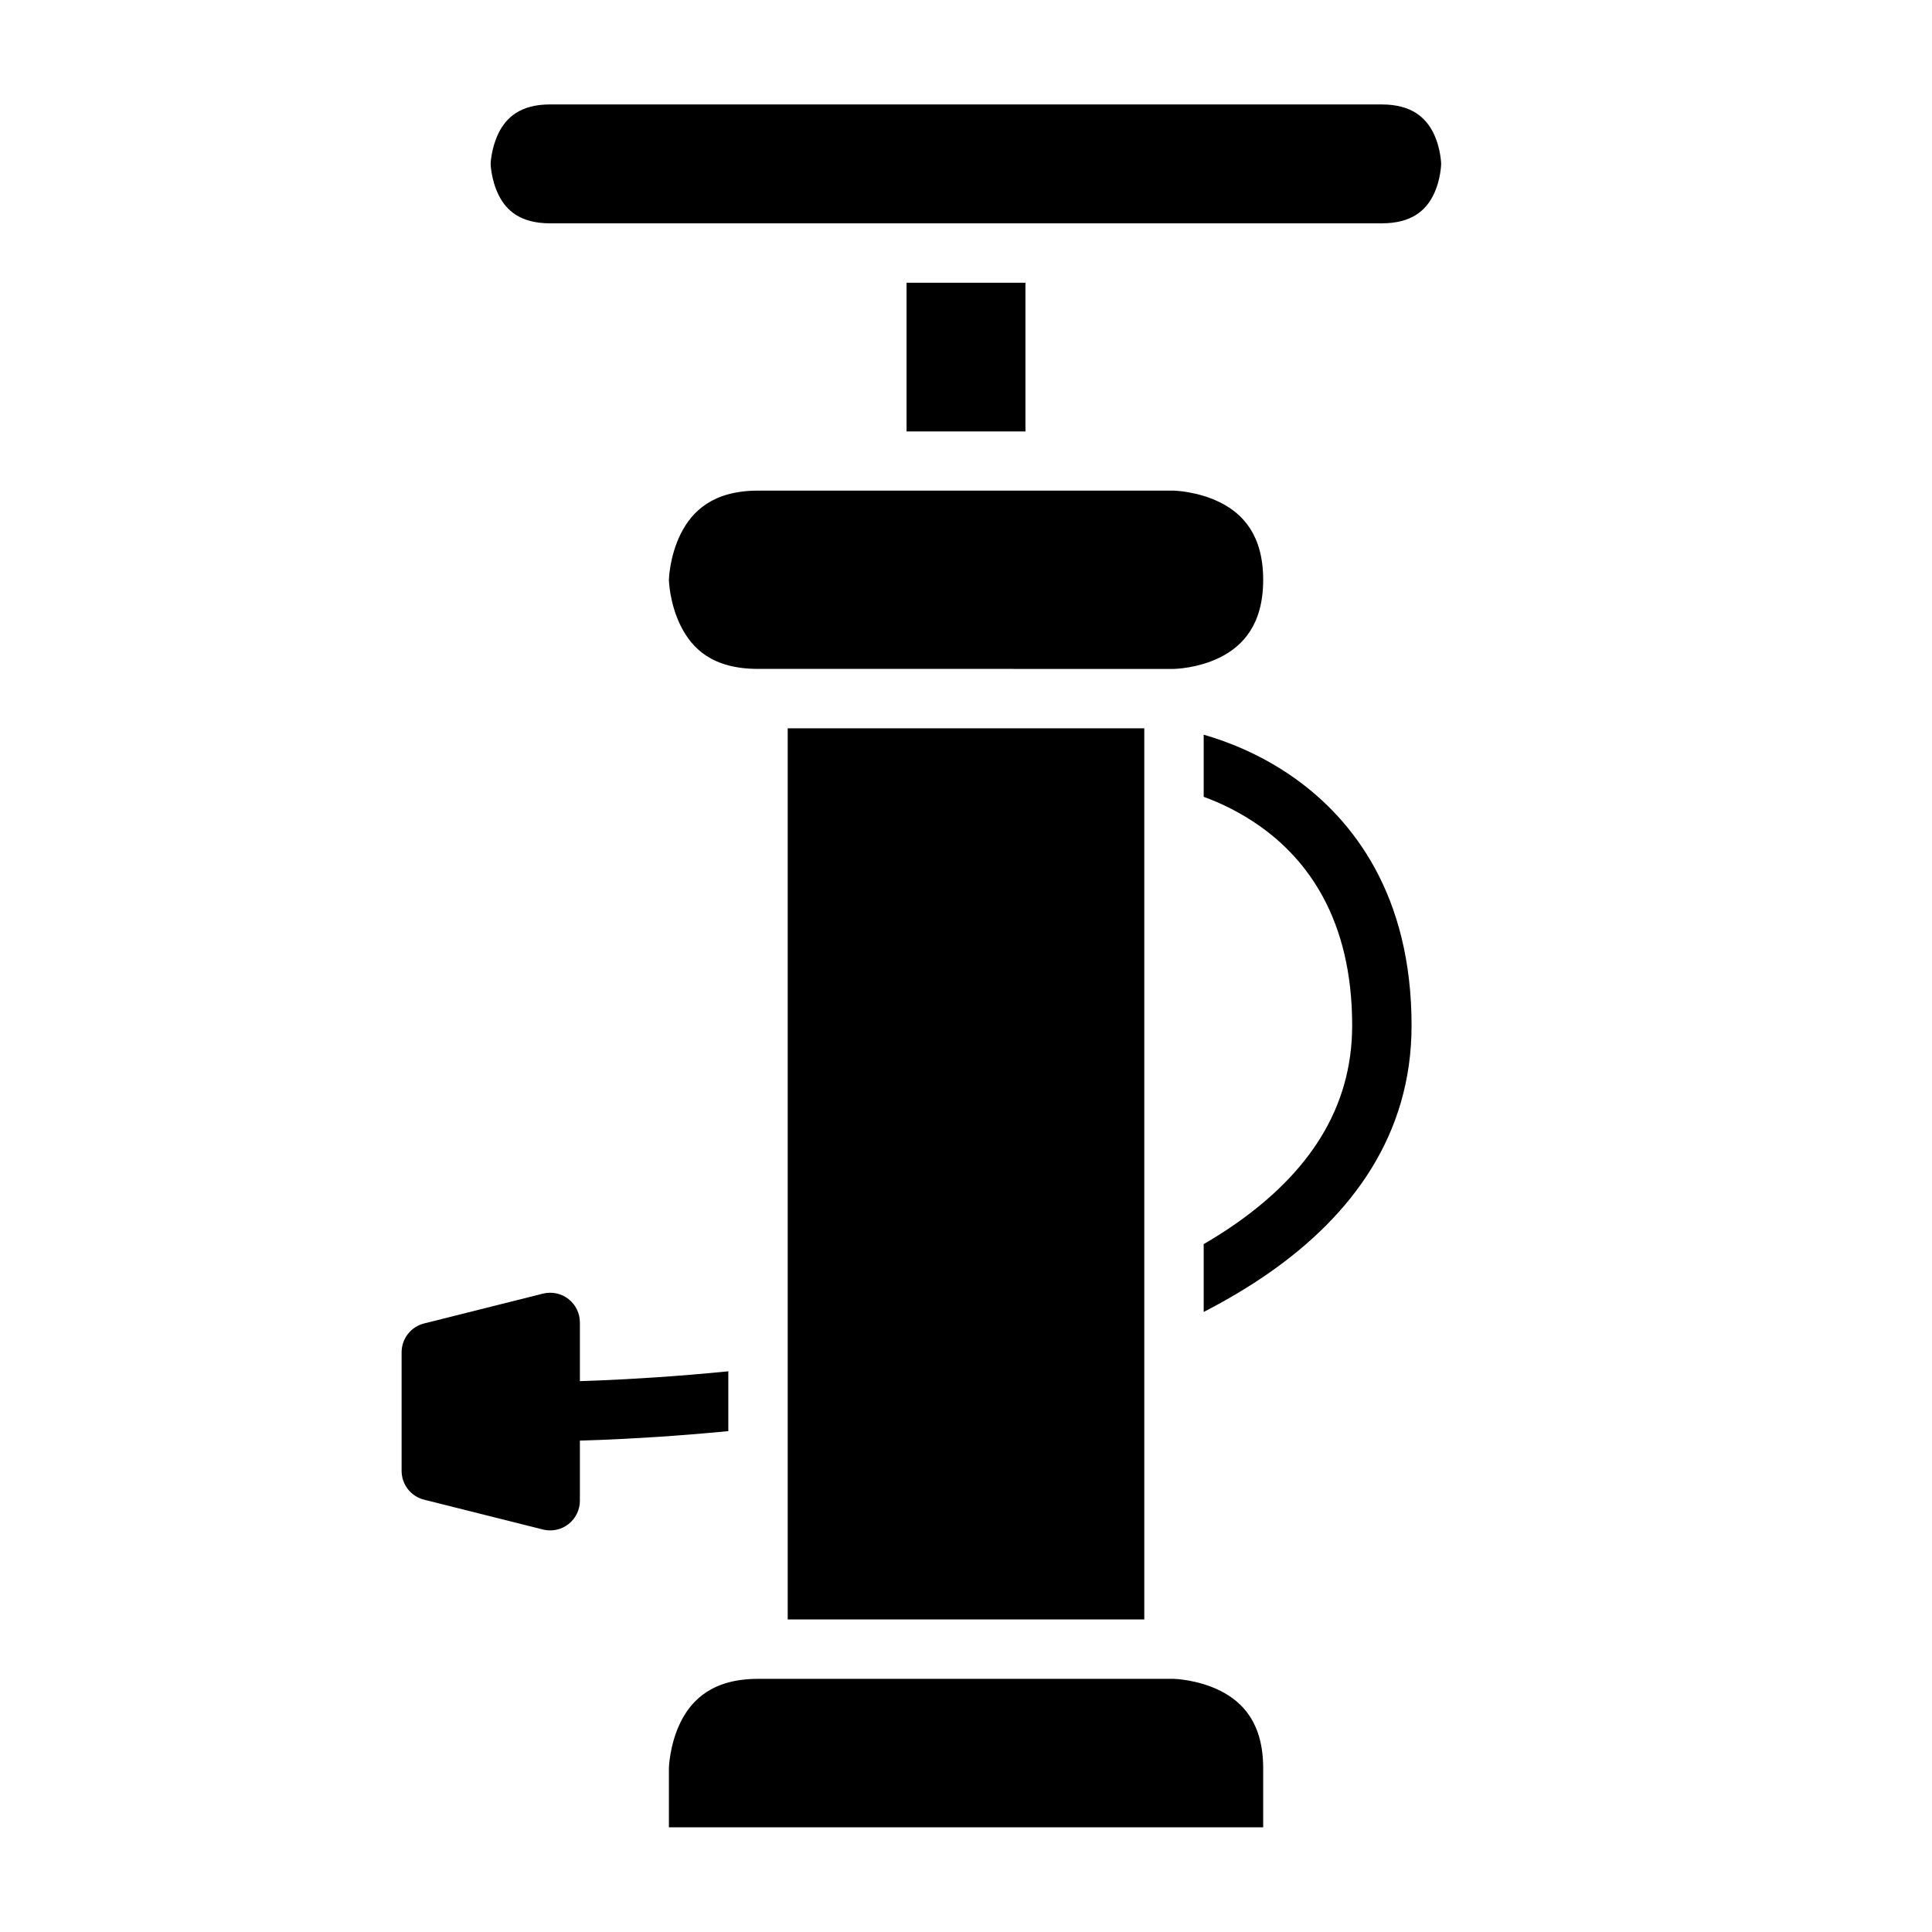
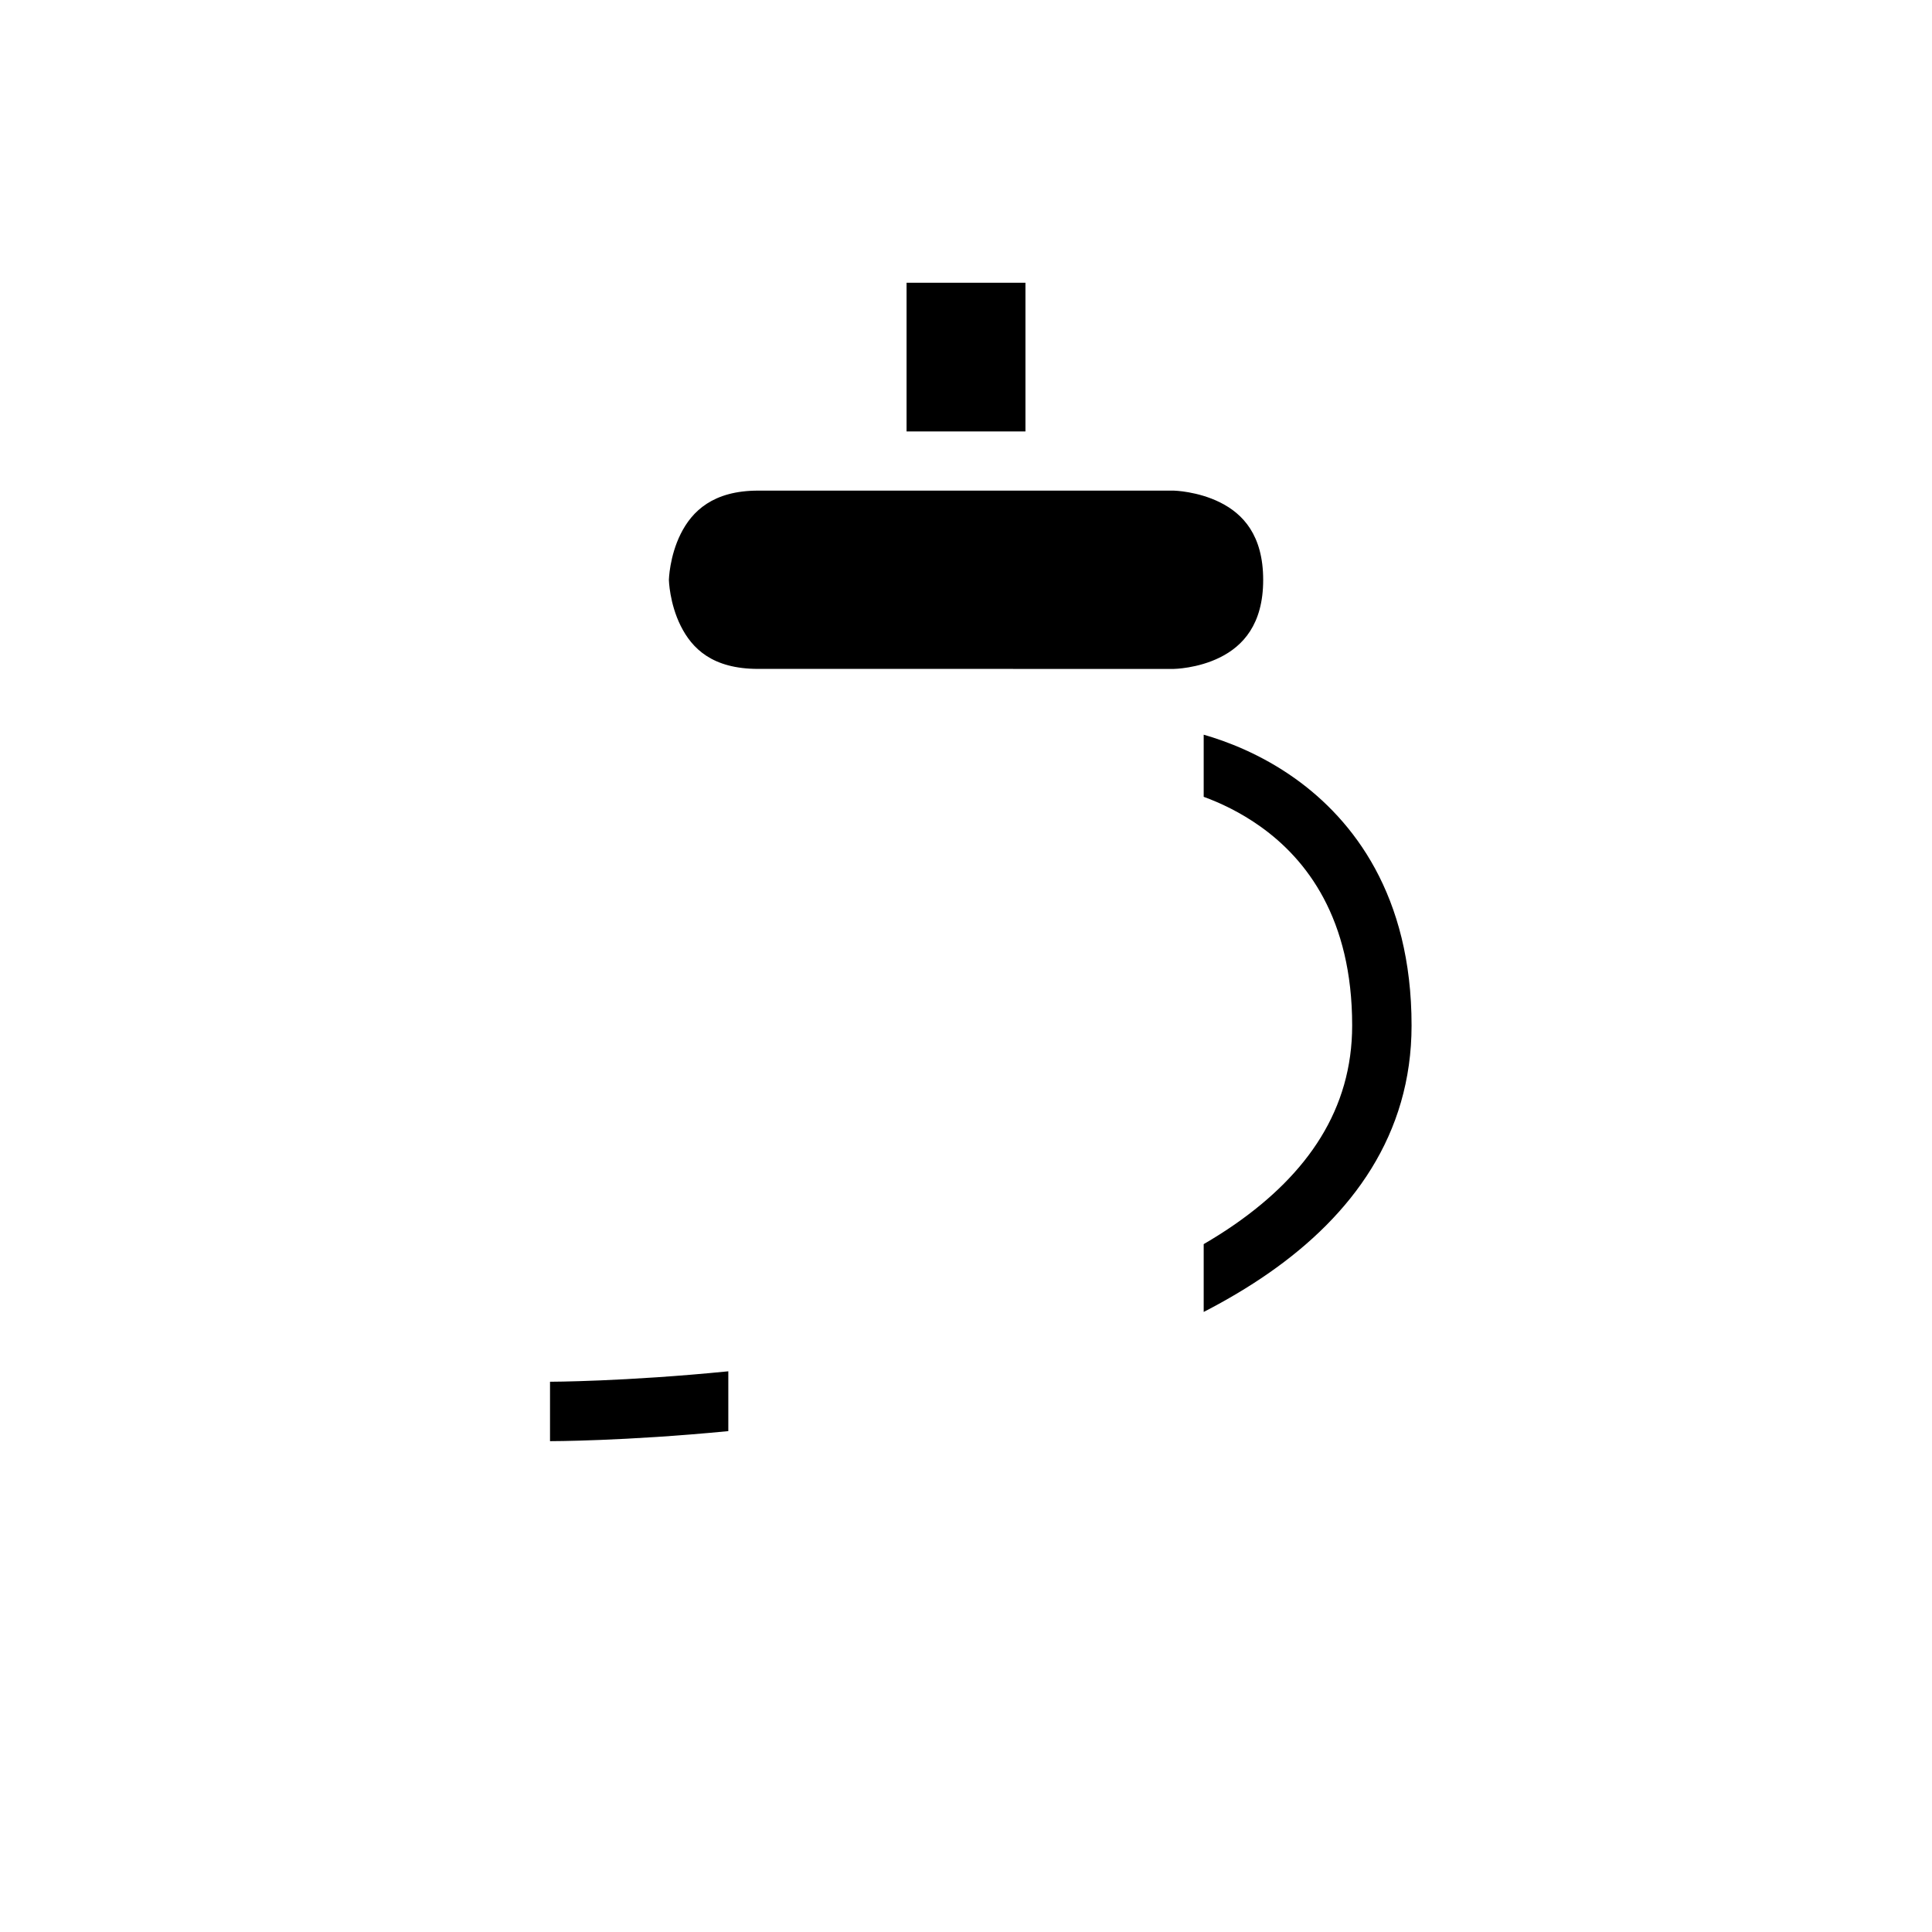
<svg xmlns="http://www.w3.org/2000/svg" fill="#000000" width="800px" height="800px" version="1.1" viewBox="144 144 512 512">
  <g>
-     <path d="m344.91 588.91h110.18s6.273 0.152 12.27 3.152c5.996 2.996 11.395 8.613 11.395 20.512v15.684h-157.49v-15.684s0.141-6.273 3.137-12.27c2.996-5.996 8.613-11.395 20.512-11.395z" />
-     <path d="m352.75 337.01h94.496v236.16h-94.496z" />
-     <path d="m344.91 274.02h110.18s6.273 0.141 12.27 3.137c5.996 2.996 11.395 8.641 11.395 20.527 0 11.801-5.398 17.512-11.395 20.512-5.996 2.996-12.27 3.074-12.27 3.074l-110.18-0.004c-12.129 0-17.512-5.398-20.512-11.395-2.996-5.996-3.137-12.191-3.137-12.191s0.141-6.215 3.137-12.207c2.996-5.996 8.57-11.453 20.512-11.453z" />
+     <path d="m344.91 274.02h110.18s6.273 0.141 12.27 3.137c5.996 2.996 11.395 8.641 11.395 20.527 0 11.801-5.398 17.512-11.395 20.512-5.996 2.996-12.27 3.074-12.27 3.074l-110.18-0.004c-12.129 0-17.512-5.398-20.512-11.395-2.996-5.996-3.137-12.191-3.137-12.191s0.141-6.215 3.137-12.207c2.996-5.996 8.57-11.453 20.512-11.453" />
    <path d="m384.25 218.93h31.504v39.406h-31.504z" />
-     <path d="m289.76 171.68h220.42c7.898 0 11.641 3.477 13.652 7.504s2.09 8.258 2.09 8.258-0.078 4.277-2.09 8.301c-2.012 4.027-5.754 7.441-13.652 7.441h-220.42c-7.848 0-11.578-3.414-13.59-7.441-2.012-4.027-2.152-8.305-2.152-8.305s0.141-4.231 2.152-8.258c2.012-4.027 5.742-7.504 13.59-7.504z" />
    <path d="m462.99 338.7v16.465c4.305 1.566 9.684 4.055 15.117 7.934 12.16 8.688 24.23 24.277 24.23 52.66 0 22.199-11.773 39.254-31.09 52.707-2.617 1.82-5.383 3.562-8.258 5.242v17.973c6.074-3.129 11.863-6.551 17.27-10.316 22.008-15.328 37.82-36.598 37.82-65.605 0-34.551-15.465-54.441-30.855-65.438-9.098-6.496-18.242-9.906-24.234-11.621zm-125.98 168.71c-27.465 2.734-47.25 2.766-47.25 2.766v15.746s19.633 0.02 47.25-2.66z" />
-     <path d="m287.91 486.82-31.496 7.902c-3.504 0.863-5.969 4.004-5.984 7.613v31.496c0.016 3.609 2.481 6.746 5.984 7.609l31.496 7.902v0.004c2.356 0.582 4.848 0.047 6.754-1.453 1.91-1.5 3.019-3.793 3.012-6.219v-47.188c0.008-2.426-1.102-4.719-3.012-6.219-1.906-1.496-4.398-2.031-6.754-1.449z" />
  </g>
</svg>